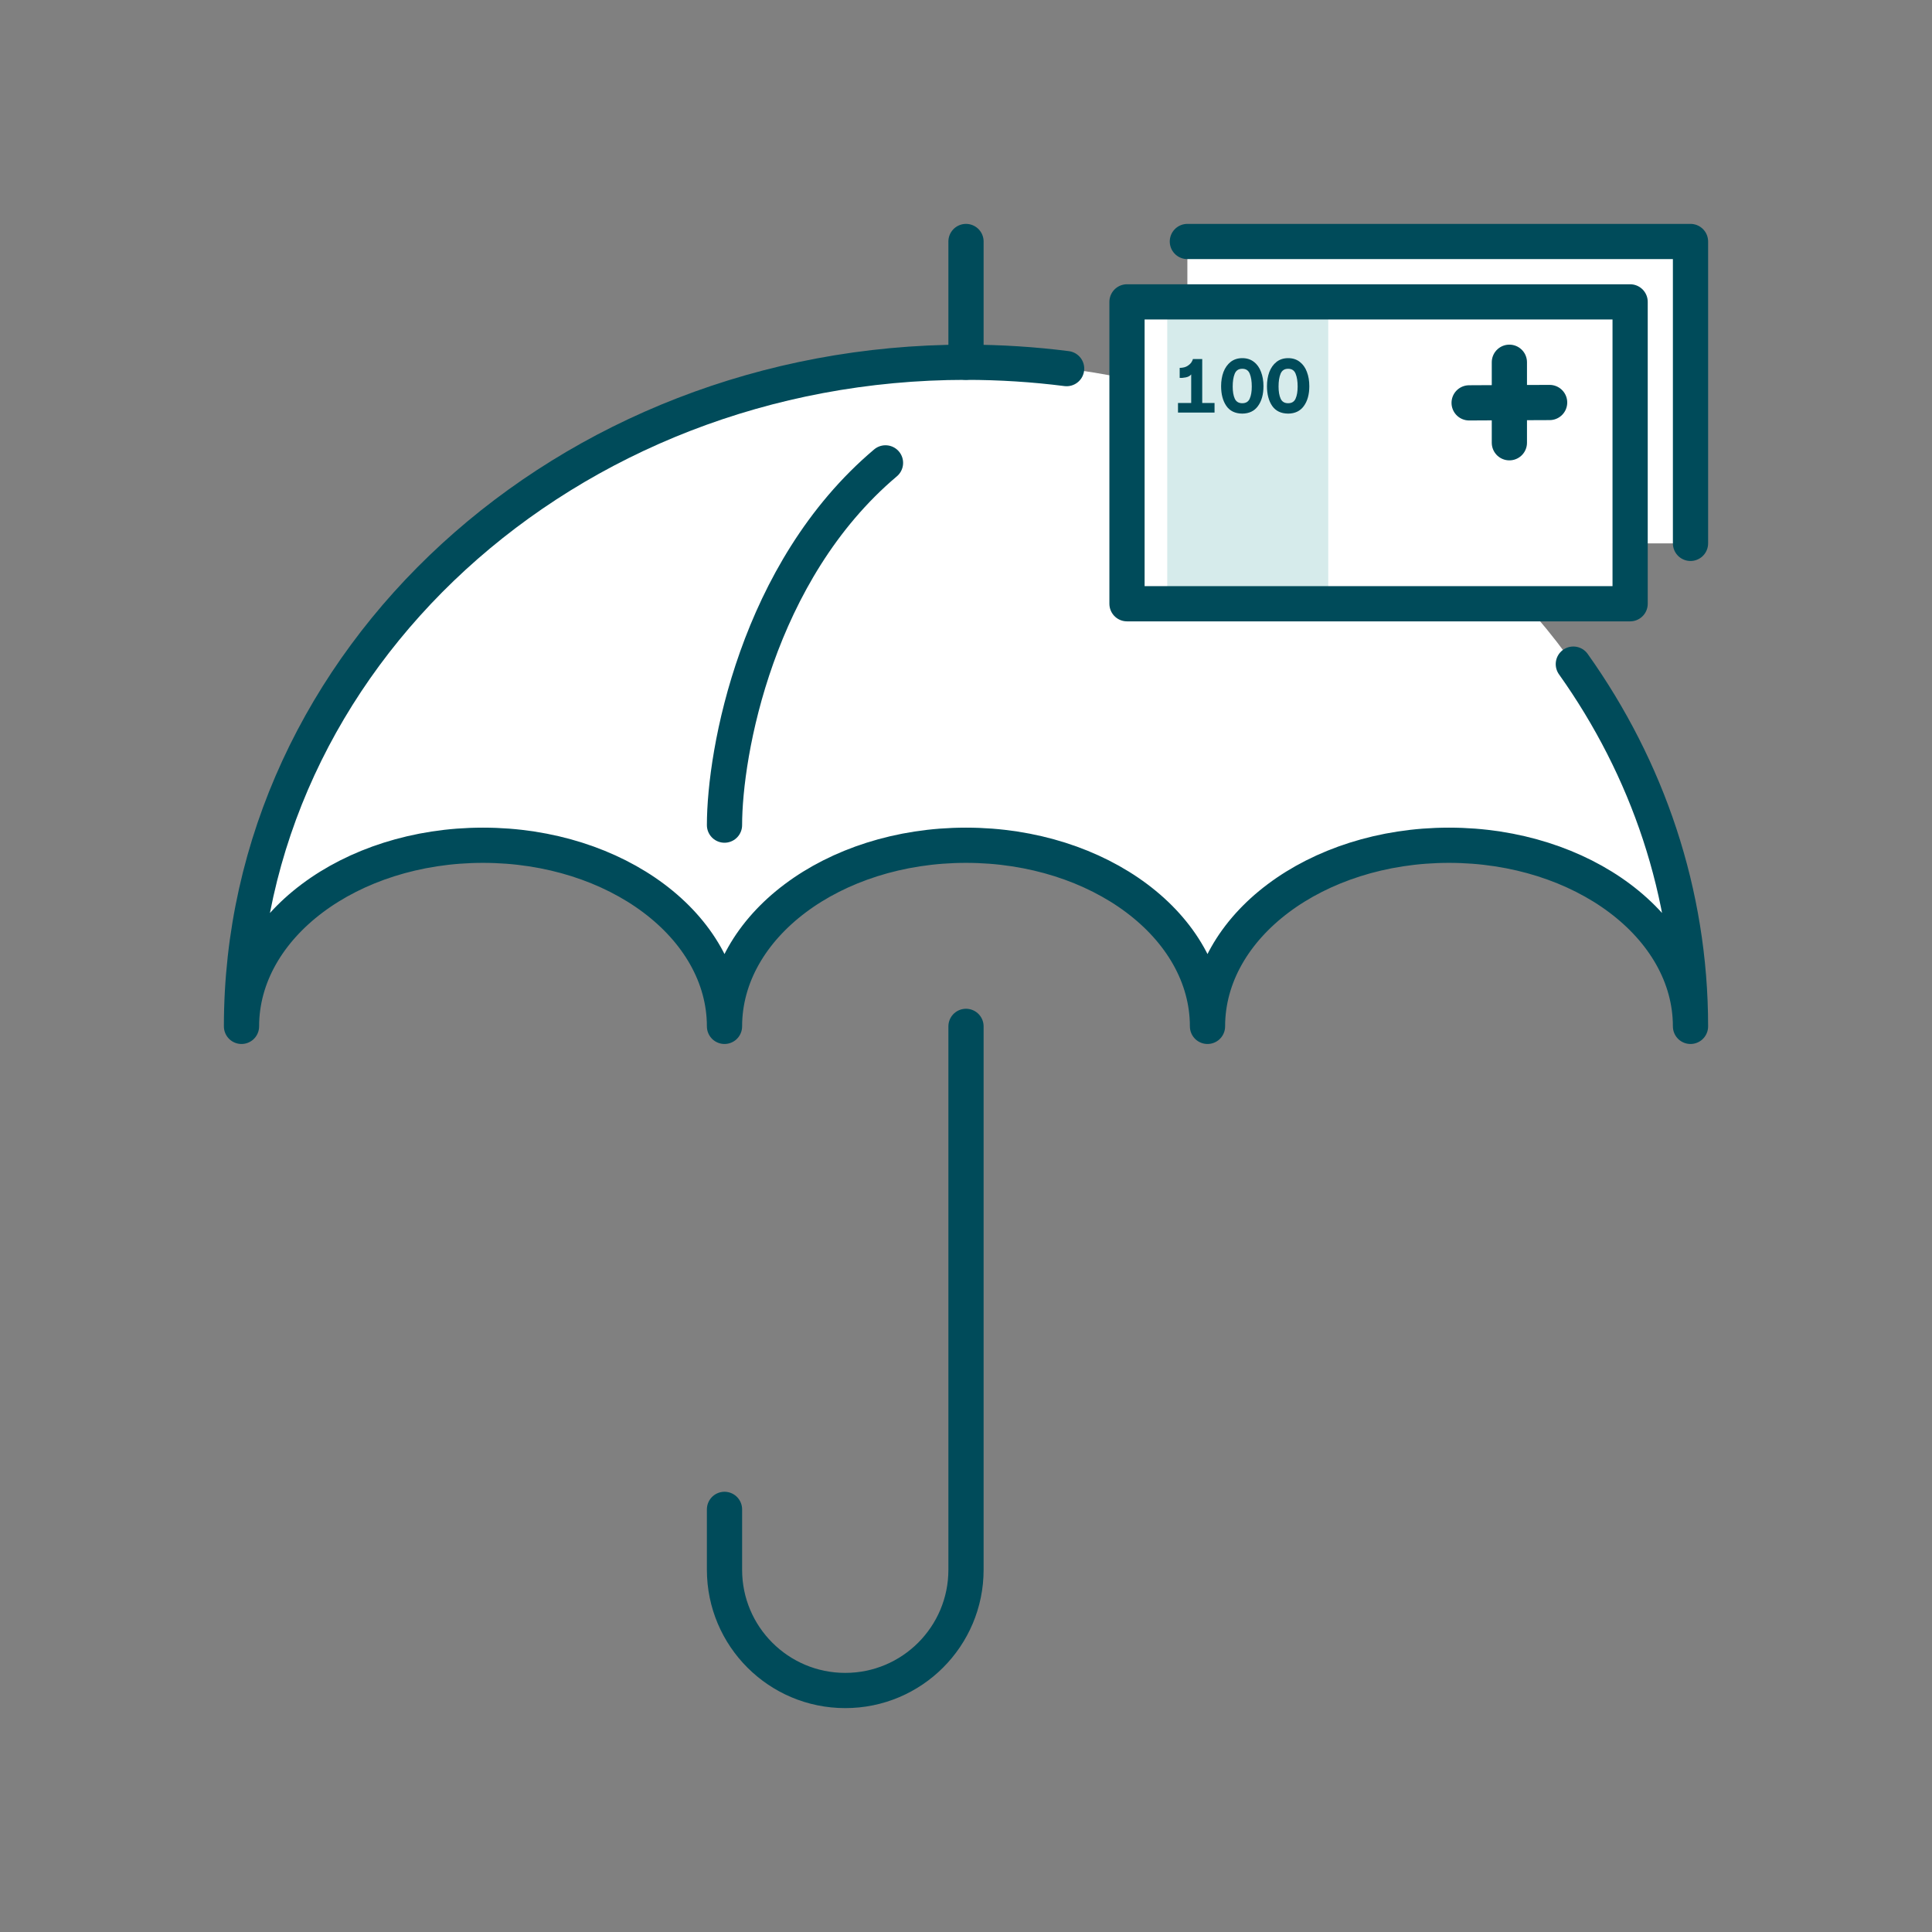
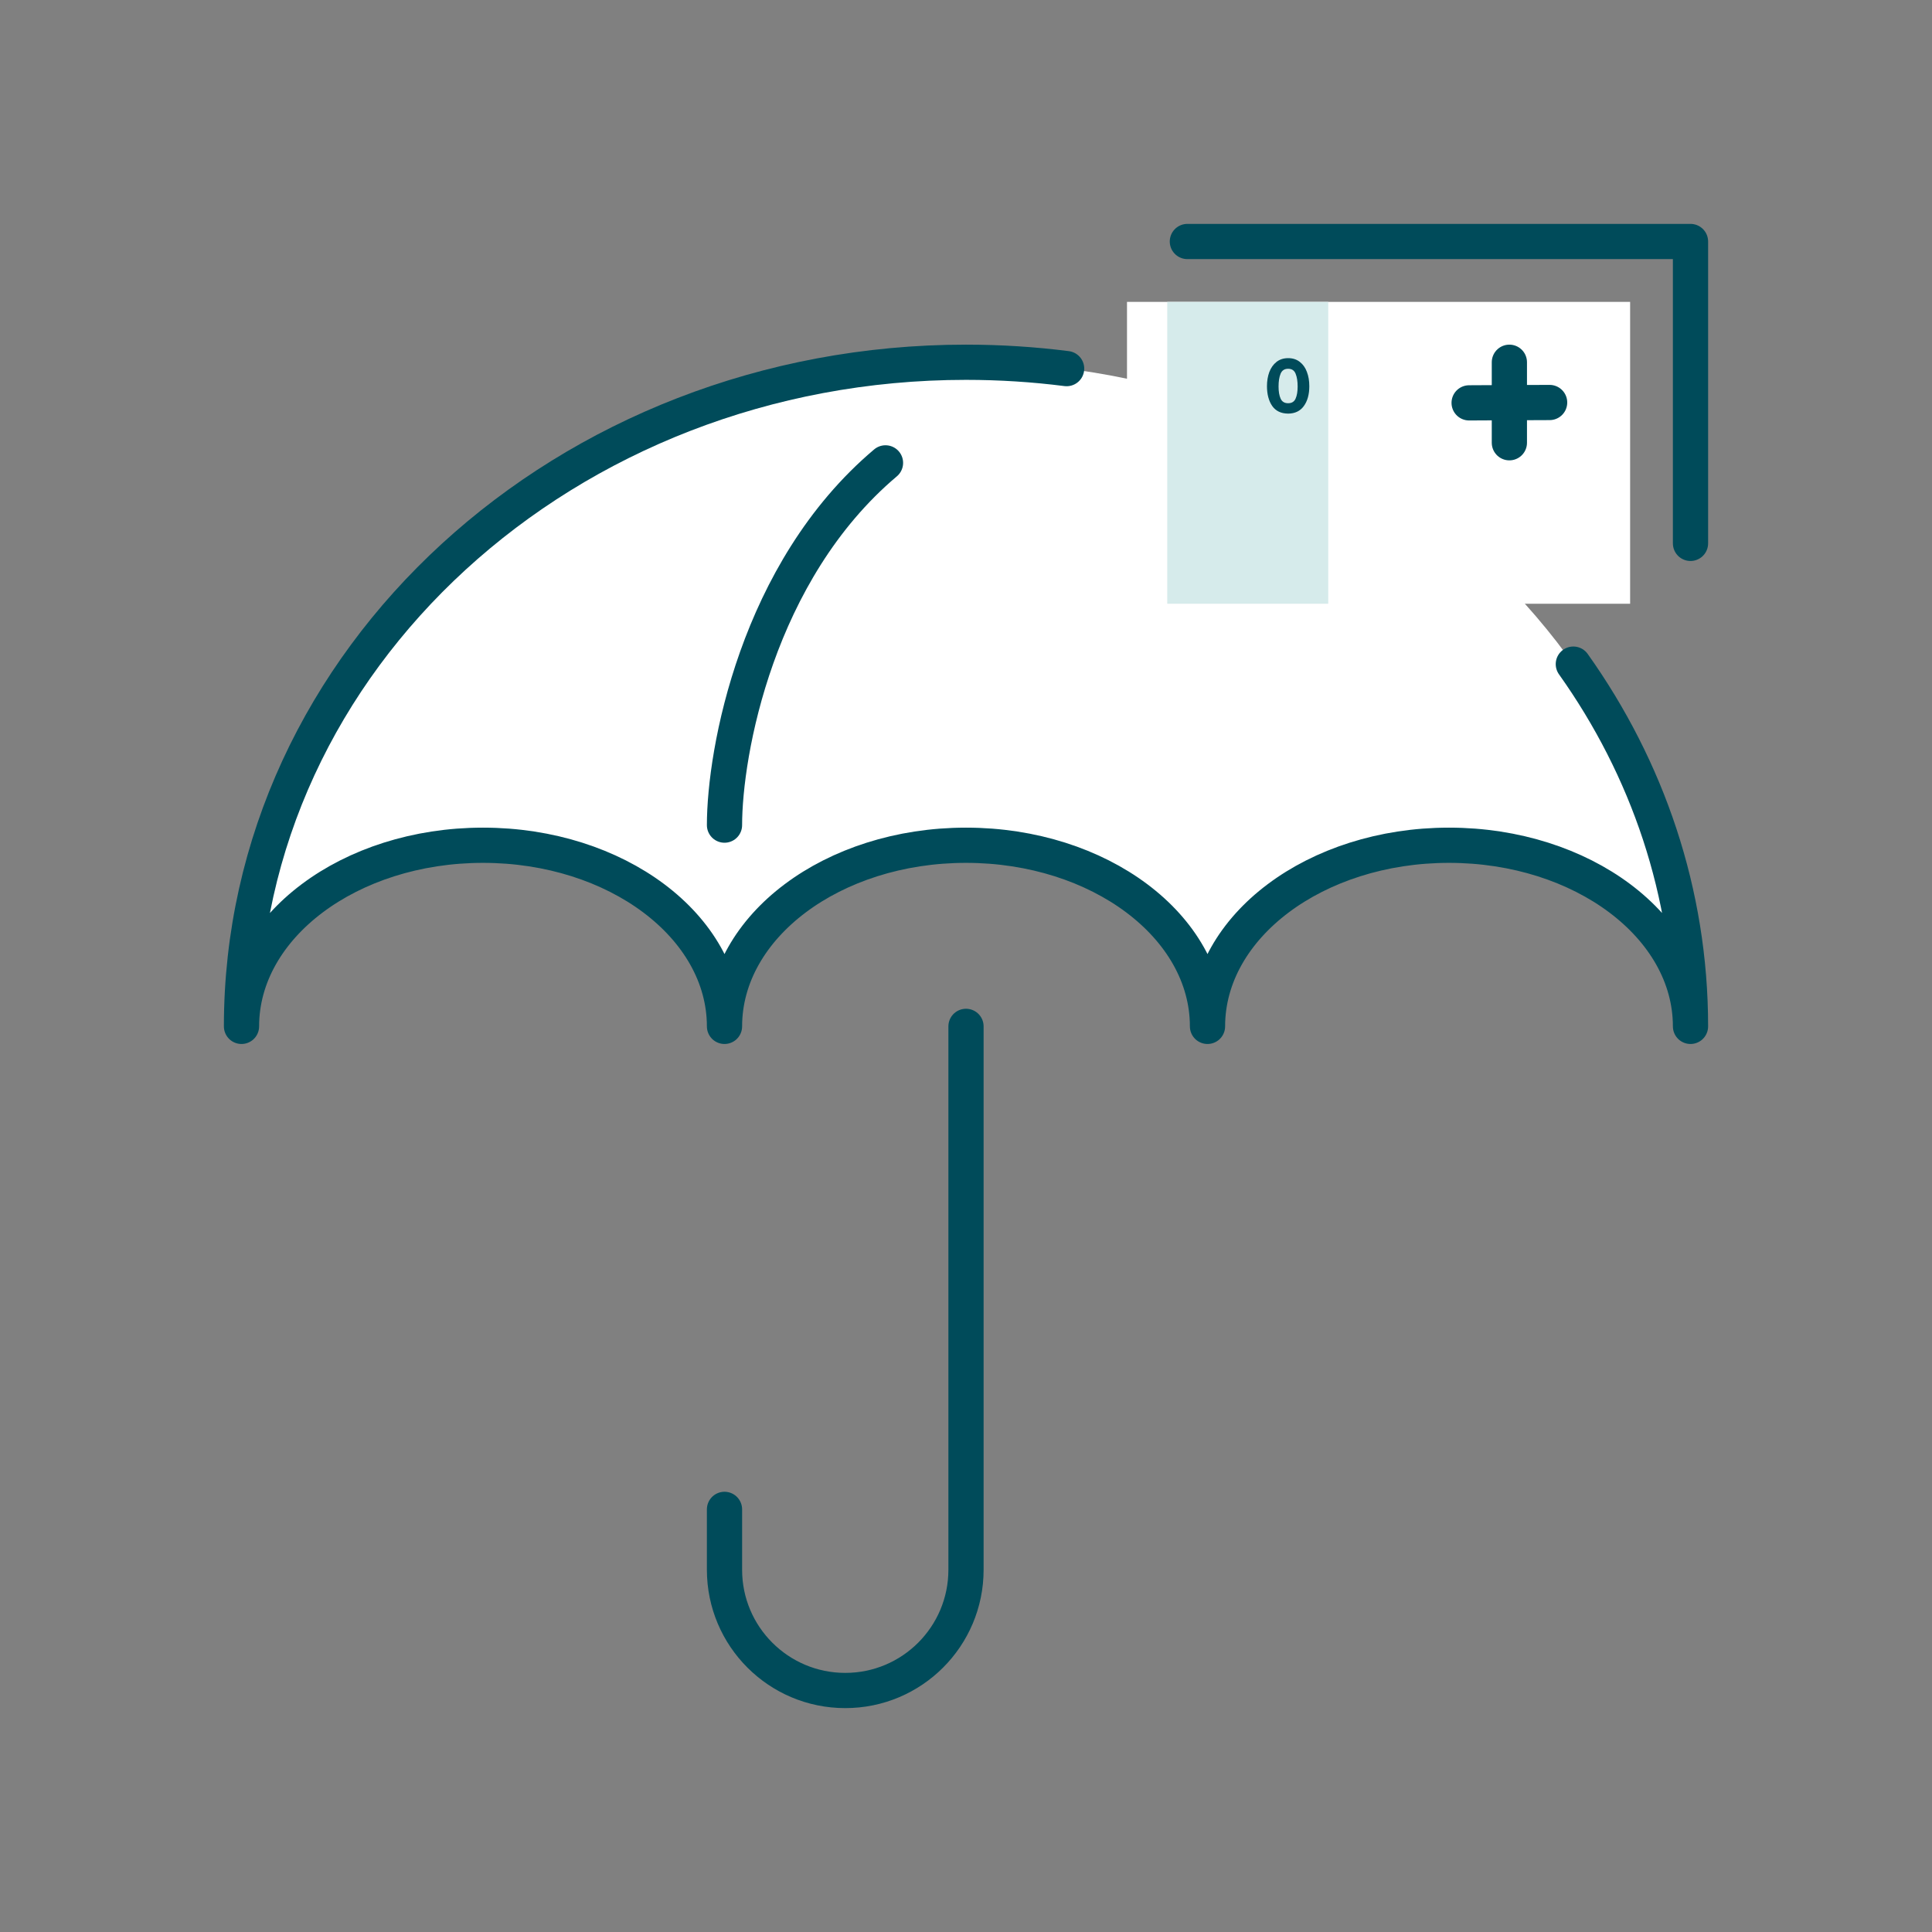
<svg xmlns="http://www.w3.org/2000/svg" width="96" height="96" viewBox="0 0 96 96" fill="none">
  <rect x="0" y="0" width="96" height="96" fill="#808080" stroke="none" />
  <path d="M48 18C28.118 18 12 32.775 12 51C12 46.029 17.373 42 24 42C30.627 42 36 46.029 36 51C36 46.029 41.373 42 48 42C54.627 42 60 46.029 60 51C60 46.029 65.373 42 72 42C78.627 42 84 46.029 84 51C84 32.775 67.882 18 48 18Z" fill="white" />
  <path d="M48 51V78C48 81.314 45.314 84 42 84C38.686 84 36 81.314 36 78V75" stroke="#004B5A" stroke-width="1.75" stroke-linecap="round" />
  <path d="M78.178 33C81.86 38.177 84 44.359 84 51C84 46.029 78.627 42 72 42C65.373 42 60 46.029 60 51C60 46.029 54.627 42 48 42C41.373 42 36 46.029 36 51C36 46.029 30.627 42 24 42C17.373 42 12 46.029 12 51C12 32.775 28.118 18 48 18C49.697 18 51.366 18.108 53 18.316" stroke="#004B5A" stroke-width="1.75" stroke-linecap="round" stroke-linejoin="round" />
-   <path d="M48 12V18" stroke="#004B5A" stroke-width="1.75" stroke-linecap="round" stroke-linejoin="round" />
  <path d="M36 41C36 37.4 37.6 28.4 44 23" stroke="#004B5A" stroke-width="1.75" stroke-linecap="round" stroke-linejoin="round" />
-   <path d="M59 12H84V27H59V12Z" fill="white" />
  <rect x="56" y="15" width="25" height="15" fill="white" />
  <rect x="58" y="15" width="8" height="15" fill="#D6EBEB" />
-   <path d="M56 15H81V30H56V15Z" stroke="#004B5A" stroke-width="1.75" stroke-linejoin="round" />
  <path d="M59 12H84V27" stroke="#004B5A" stroke-width="1.75" stroke-linecap="round" stroke-linejoin="round" />
  <path d="M75 18V22M73 20.018C73.357 20.018 75.958 20 77 20" stroke="#004B5A" stroke-width="1.75" stroke-linecap="round" />
  <path d="M64.007 20.552C63.655 20.549 63.391 20.423 63.215 20.172C63.042 19.919 62.955 19.591 62.955 19.188C62.955 18.932 62.994 18.699 63.071 18.488C63.151 18.277 63.27 18.109 63.427 17.984C63.587 17.859 63.78 17.796 64.007 17.796C64.234 17.796 64.426 17.857 64.583 17.98C64.743 18.103 64.862 18.269 64.939 18.48C65.019 18.688 65.059 18.924 65.059 19.188C65.059 19.599 64.968 19.928 64.787 20.176C64.608 20.424 64.348 20.549 64.007 20.552ZM63.531 19.208C63.531 19.459 63.566 19.66 63.635 19.812C63.704 19.961 63.828 20.036 64.007 20.036C64.186 20.036 64.308 19.961 64.375 19.812C64.444 19.66 64.479 19.459 64.479 19.208C64.479 18.947 64.446 18.735 64.379 18.572C64.315 18.407 64.191 18.324 64.007 18.324C63.823 18.324 63.698 18.407 63.631 18.572C63.564 18.735 63.531 18.947 63.531 19.208Z" fill="#004B5A" />
-   <path d="M61.728 20.552C61.377 20.549 61.112 20.423 60.937 20.172C60.763 19.919 60.676 19.591 60.676 19.188C60.676 18.932 60.715 18.699 60.792 18.488C60.873 18.277 60.991 18.109 61.148 17.984C61.309 17.859 61.502 17.796 61.728 17.796C61.955 17.796 62.147 17.857 62.304 17.98C62.465 18.103 62.583 18.269 62.66 18.48C62.74 18.688 62.781 18.924 62.781 19.188C62.781 19.599 62.69 19.928 62.508 20.176C62.33 20.424 62.07 20.549 61.728 20.552ZM61.252 19.208C61.252 19.459 61.287 19.66 61.356 19.812C61.426 19.961 61.55 20.036 61.728 20.036C61.907 20.036 62.03 19.961 62.096 19.812C62.166 19.66 62.2 19.459 62.2 19.208C62.2 18.947 62.167 18.735 62.1 18.572C62.036 18.407 61.913 18.324 61.728 18.324C61.544 18.324 61.419 18.407 61.352 18.572C61.286 18.735 61.252 18.947 61.252 19.208Z" fill="#004B5A" />
-   <path d="M59.738 20.024H60.35V20.5H58.534V20.024H59.19V18.604C59.131 18.678 59.042 18.728 58.922 18.752C58.802 18.776 58.701 18.784 58.618 18.776V18.28C58.783 18.277 58.914 18.244 59.01 18.18C59.109 18.116 59.177 18.049 59.214 17.98C59.254 17.91 59.274 17.864 59.274 17.84H59.738V20.024Z" fill="#004B5A" />
</svg>